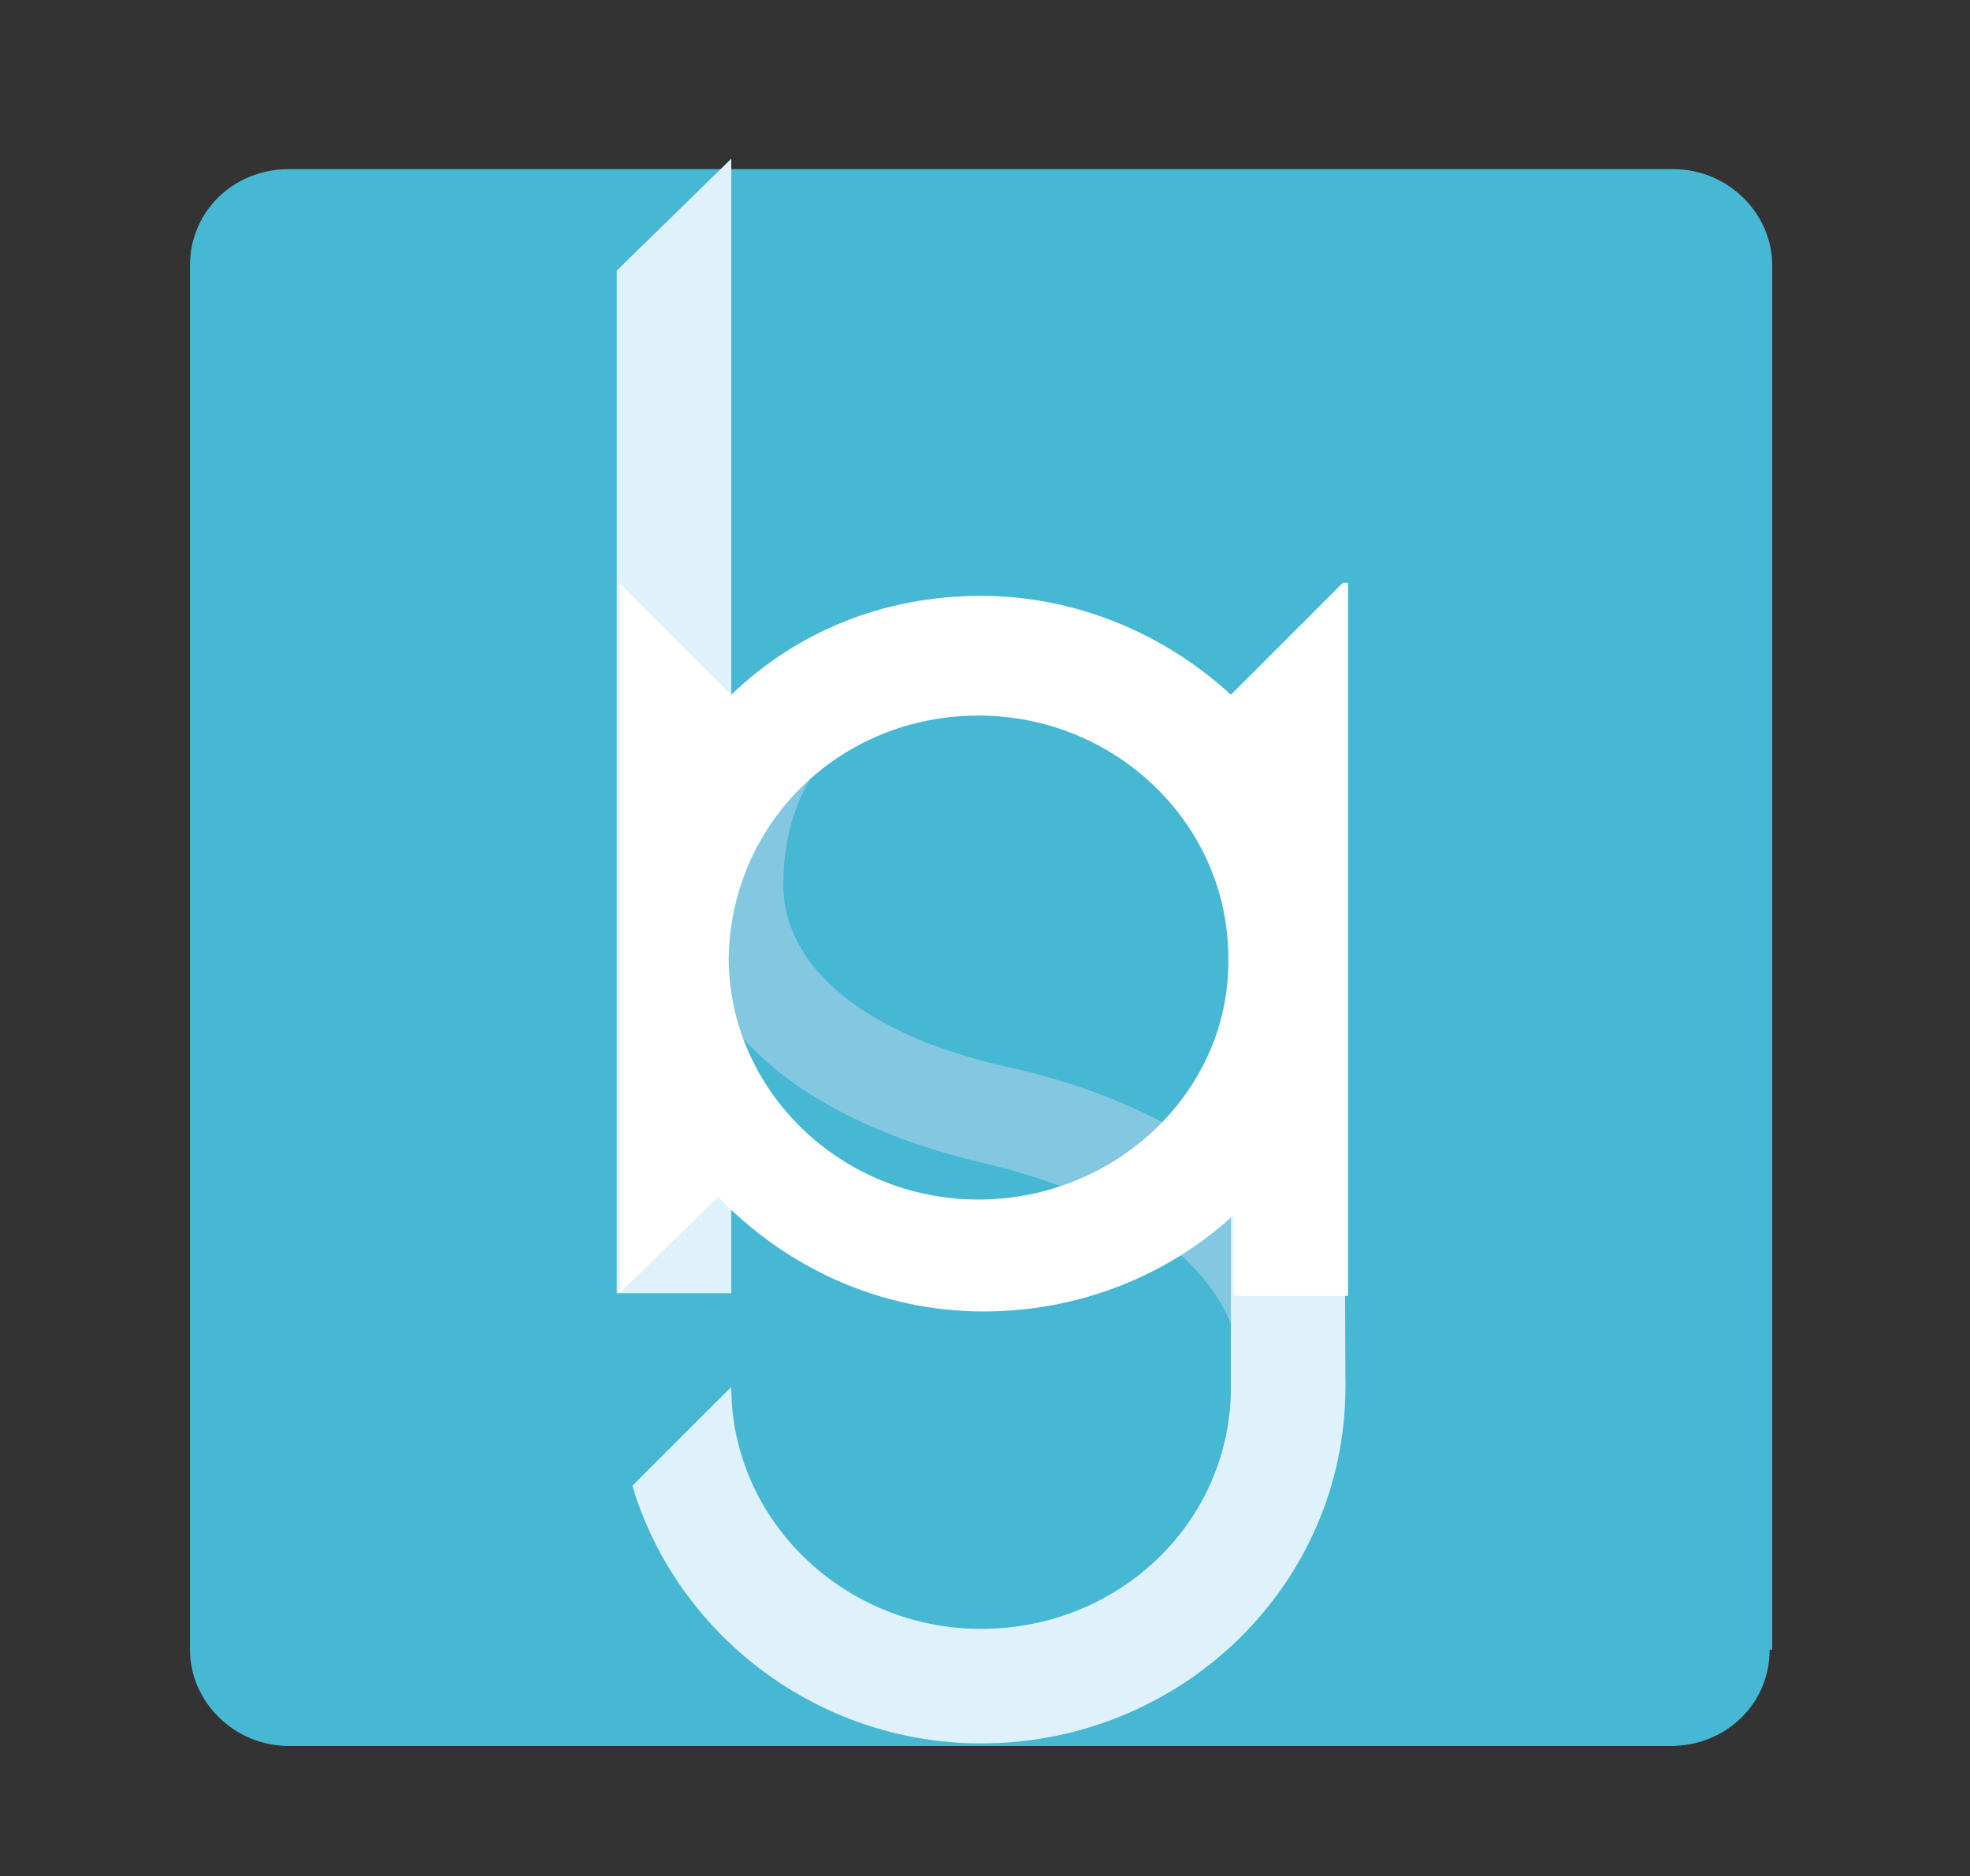
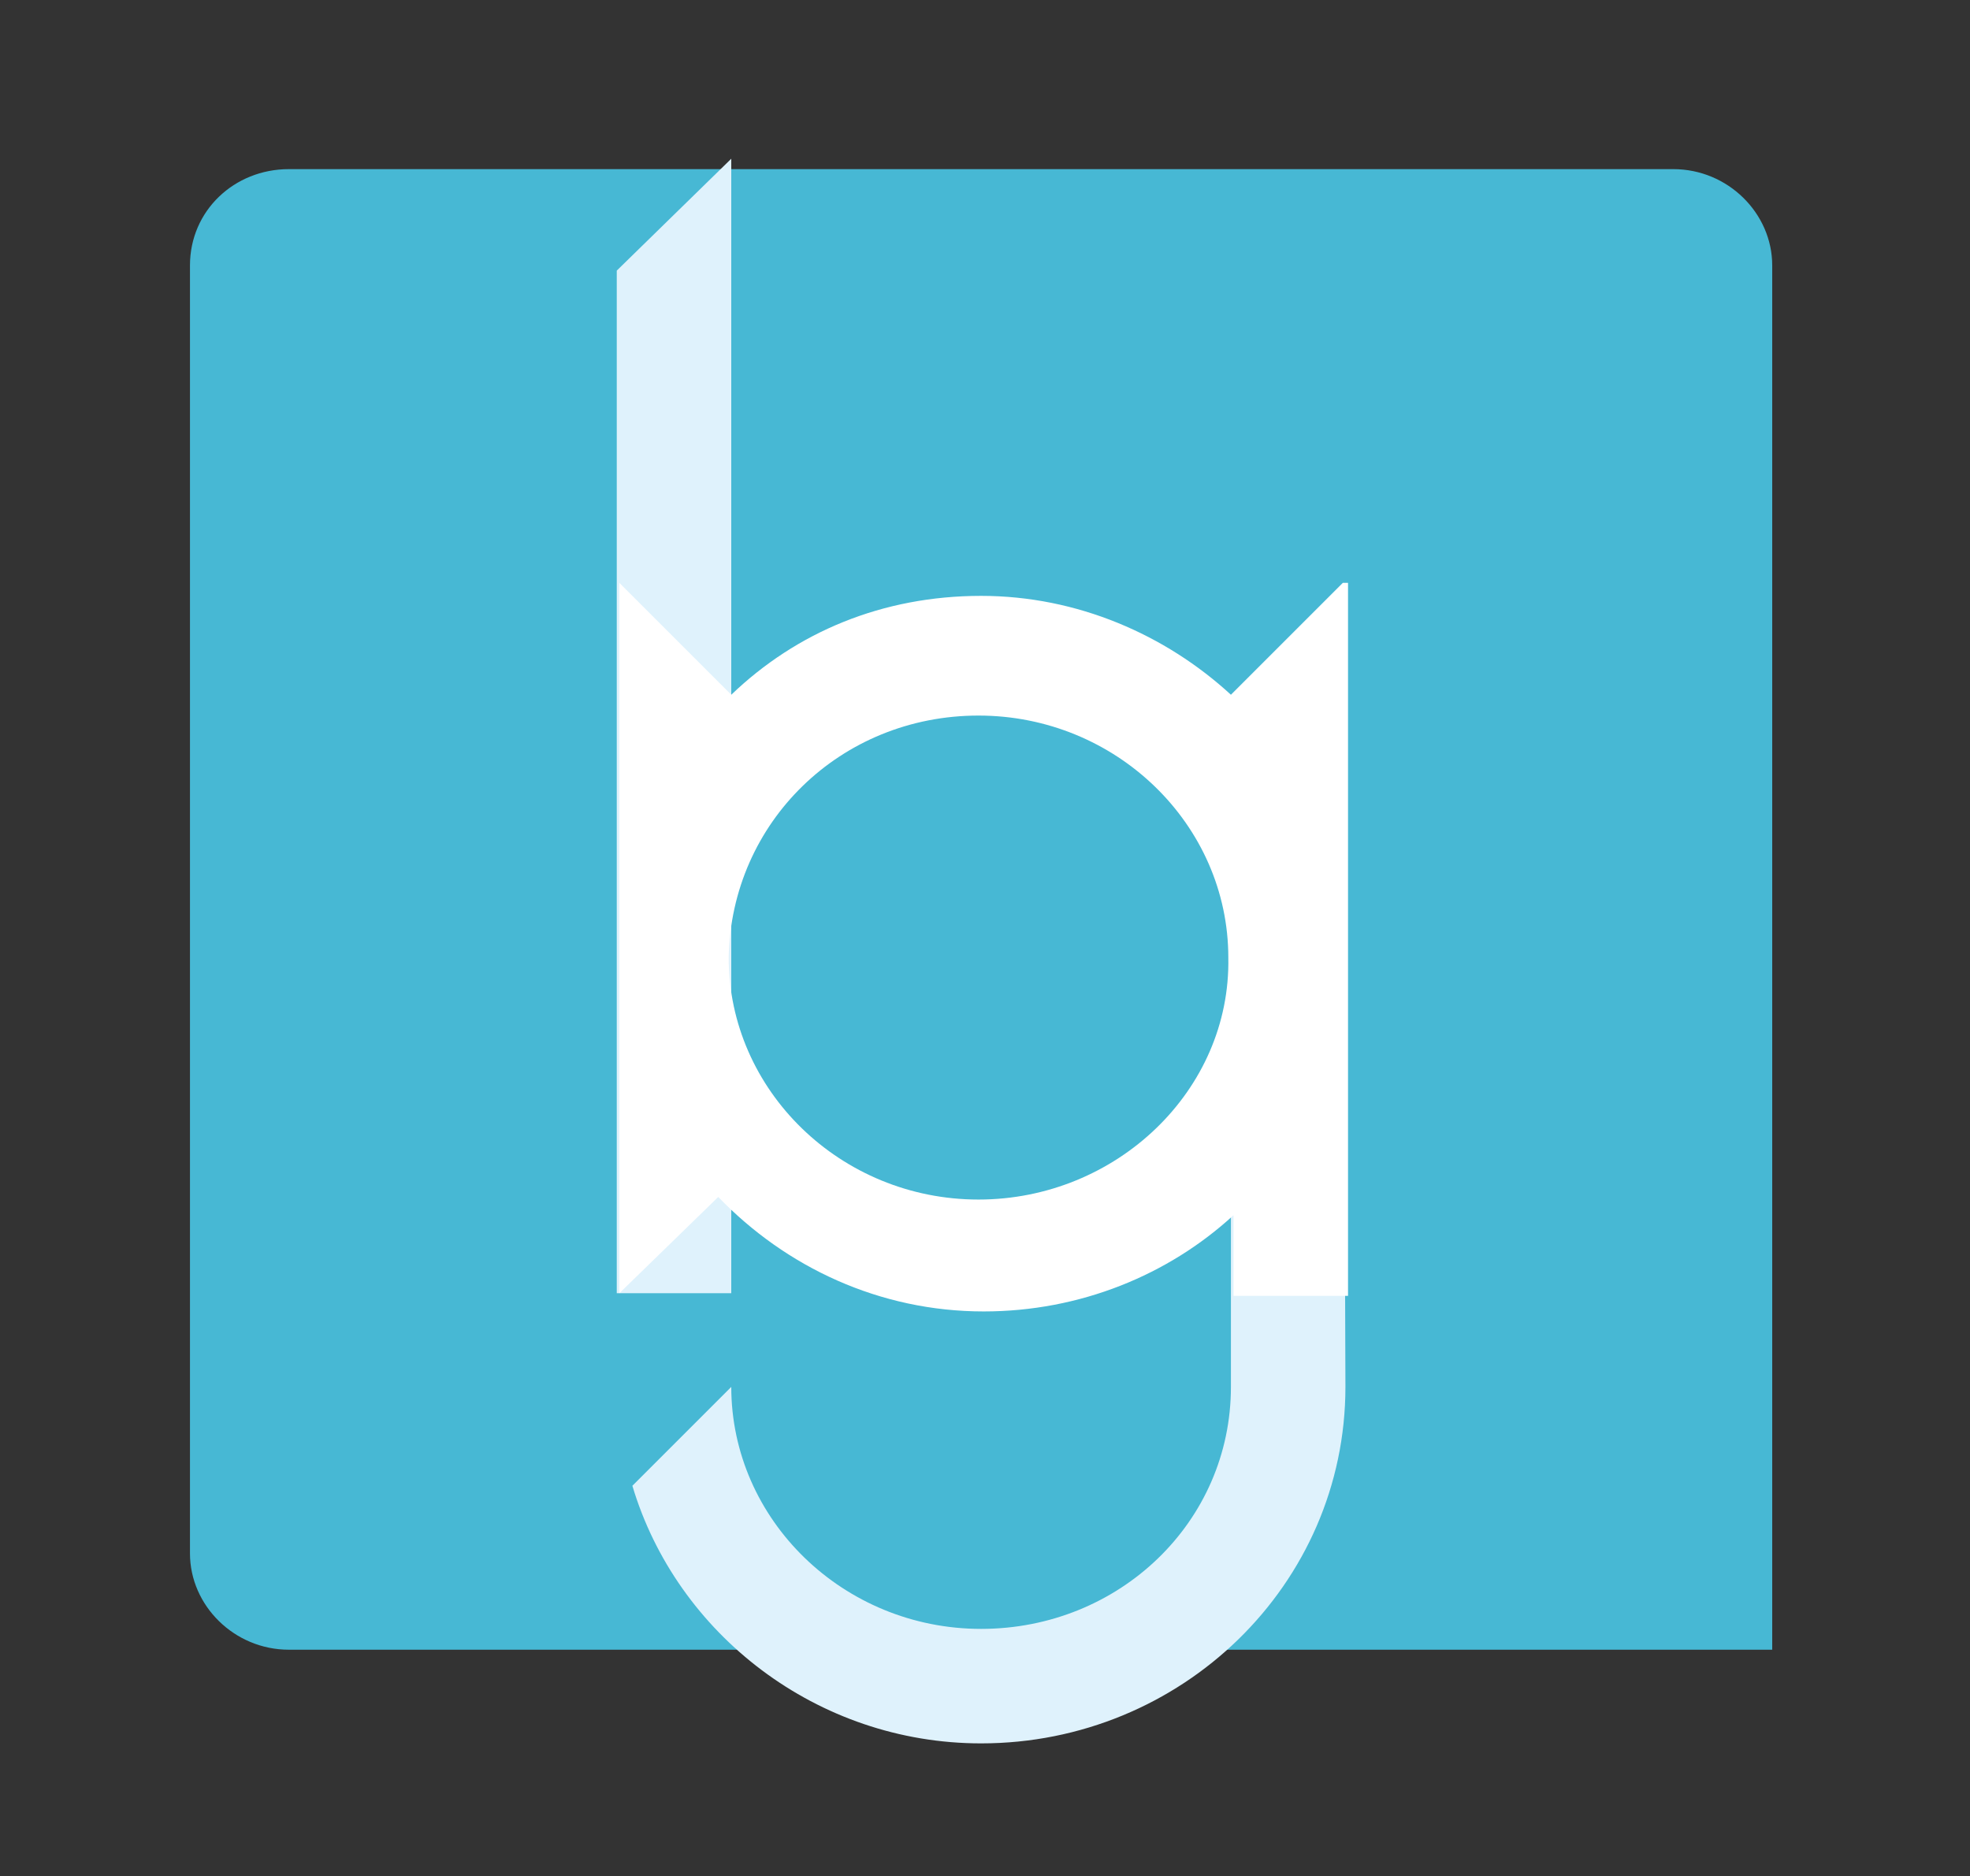
<svg xmlns="http://www.w3.org/2000/svg" xmlns:xlink="http://www.w3.org/1999/xlink" version="1.1" id="レイヤー_1" x="0px" y="0px" viewBox="0 0 75.7 72.1" style="enable-background:new 0 0 75.7 72.1;" xml:space="preserve">
  <rect x="0" y="0" width="75.7" height="72.1" fill="#333333" stroke="none" />
  <style type="text/css">
	.st0{clip-path:url(#SVGID_00000030456910286546639930000014011587763593268888_);}
	.st1{fill:#47B8D4;}
	.st2{fill:#DFF2FC;}
	.st3{fill:#83C7E0;}
	.st4{fill:#FFFFFF;}
	.st5{fill:none;stroke:#FFFFFF;stroke-width:0.25;stroke-miterlimit:10;}
	.st6{fill:#D3D3D4;}
</style>
  <g>
    <defs>
      <rect id="SVGID_1_" x="7.3" y="-15.5" width="253.2" height="91.1" />
    </defs>
    <clipPath id="SVGID_00000038375512674737831290000001095752701588550050_">
      <use xlink:href="#SVGID_1_" style="overflow:visible;" />
    </clipPath>
    <g style="clip-path:url(#SVGID_00000038375512674737831290000001095752701588550050_);">
-       <path class="st1" d="M68,63.4c0,2.1-1.7,3.7-3.8,3.7H11.1c-2.1,0-3.8-1.7-3.8-3.7V10.2c0-2.1,1.7-3.7,3.8-3.7h53.2    c2.1,0,3.8,1.7,3.8,3.7V63.4z" />
+       <path class="st1" d="M68,63.4H11.1c-2.1,0-3.8-1.7-3.8-3.7V10.2c0-2.1,1.7-3.7,3.8-3.7h53.2    c2.1,0,3.8,1.7,3.8,3.7V63.4z" />
      <path class="st2" d="M28.1,6.1l-4.4,4.3v39.3h4.4V6.1z" />
-       <path class="st3" d="M28.6,26.7c-1.5,1.9-2.4,4.4-2.4,7.3c0,5.1,4.3,9,11.6,10.7c3,0.7,10,2.9,10,8.7h3.9c0-5.9-4.9-10.6-13-12.4    c-5.4-1.2-8.6-3.8-8.6-7c0-4.5,3-7.4,7.6-7.4L28.6,26.7z" />
      <path class="st2" d="M51.6,23.8l-4.3,4.3v25.2c0,5.2-4.3,9.3-9.6,9.3s-9.6-4.2-9.6-9.3l-3.8,3.8c1.7,5.7,7.1,9.9,13.4,9.9    c7.7,0,14-6.1,14-13.7L51.6,23.8z" />
      <path class="st4" d="M51.6,22.4l-4.3,4.3c-2.5-2.3-5.9-3.8-9.6-3.8c-3.8,0-7.1,1.4-9.6,3.8l-4.3-4.3v27.3l3.8-3.7    c2.6,2.7,6.2,4.4,10.2,4.4c3.7,0,7.1-1.4,9.6-3.7v3.1h4.4V22.4z M37.6,46.1c-5.3,0-9.6-4.2-9.6-9.3c0.1-5.2,4.3-9.3,9.6-9.3    c5.3,0,9.6,4.2,9.6,9.3C47.3,41.9,42.9,46.1,37.6,46.1z" />
      <g>
-         <path class="st5" d="M208.6,63.5c0,2.1-1.7,3.7-3.8,3.7h-53.2c-2.1,0-3.8-1.7-3.8-3.7V10.3c0-2.1,1.7-3.7,3.8-3.7h53.2     c2.1,0,3.8,1.7,3.8,3.7V63.5z" />
        <path class="st6" d="M168.7,6.3l-4.4,4.3v39.3h4.4V6.3z" />
-         <path class="st6" d="M169.2,26.9c-1.5,1.9-2.4,4.4-2.4,7.3c0,5.1,4.3,9,11.6,10.7c3,0.7,10,2.9,10,8.7h3.9     c0-5.9-4.9-10.6-13-12.4c-5.4-1.2-8.6-3.8-8.6-7c0-4.5,3-7.4,7.6-7.4L169.2,26.9z" />
        <path class="st6" d="M192.2,24l-4.3,4.3v25.2c0,5.2-4.3,9.3-9.6,9.3s-9.6-4.2-9.6-9.3l-3.8,3.8c1.7,5.7,7.1,9.9,13.4,9.9     c7.7,0,14-6.1,14-13.7L192.2,24z" />
        <path class="st4" d="M192.2,22.6l-4.3,4.3c-2.5-2.3-5.9-3.8-9.6-3.8c-3.8,0-7.1,1.4-9.6,3.8l-4.3-4.3v27.3l3.8-3.7     c2.6,2.7,6.2,4.4,10.2,4.4c3.7,0,7.1-1.4,9.6-3.7V50h4.4V22.6z M178.2,46.2c-5.3,0-9.6-4.2-9.6-9.3c0.1-5.2,4.3-9.3,9.6-9.3     c5.3,0,9.6,4.2,9.6,9.3C187.8,42,183.5,46.2,178.2,46.2z" />
      </g>
    </g>
  </g>
</svg>